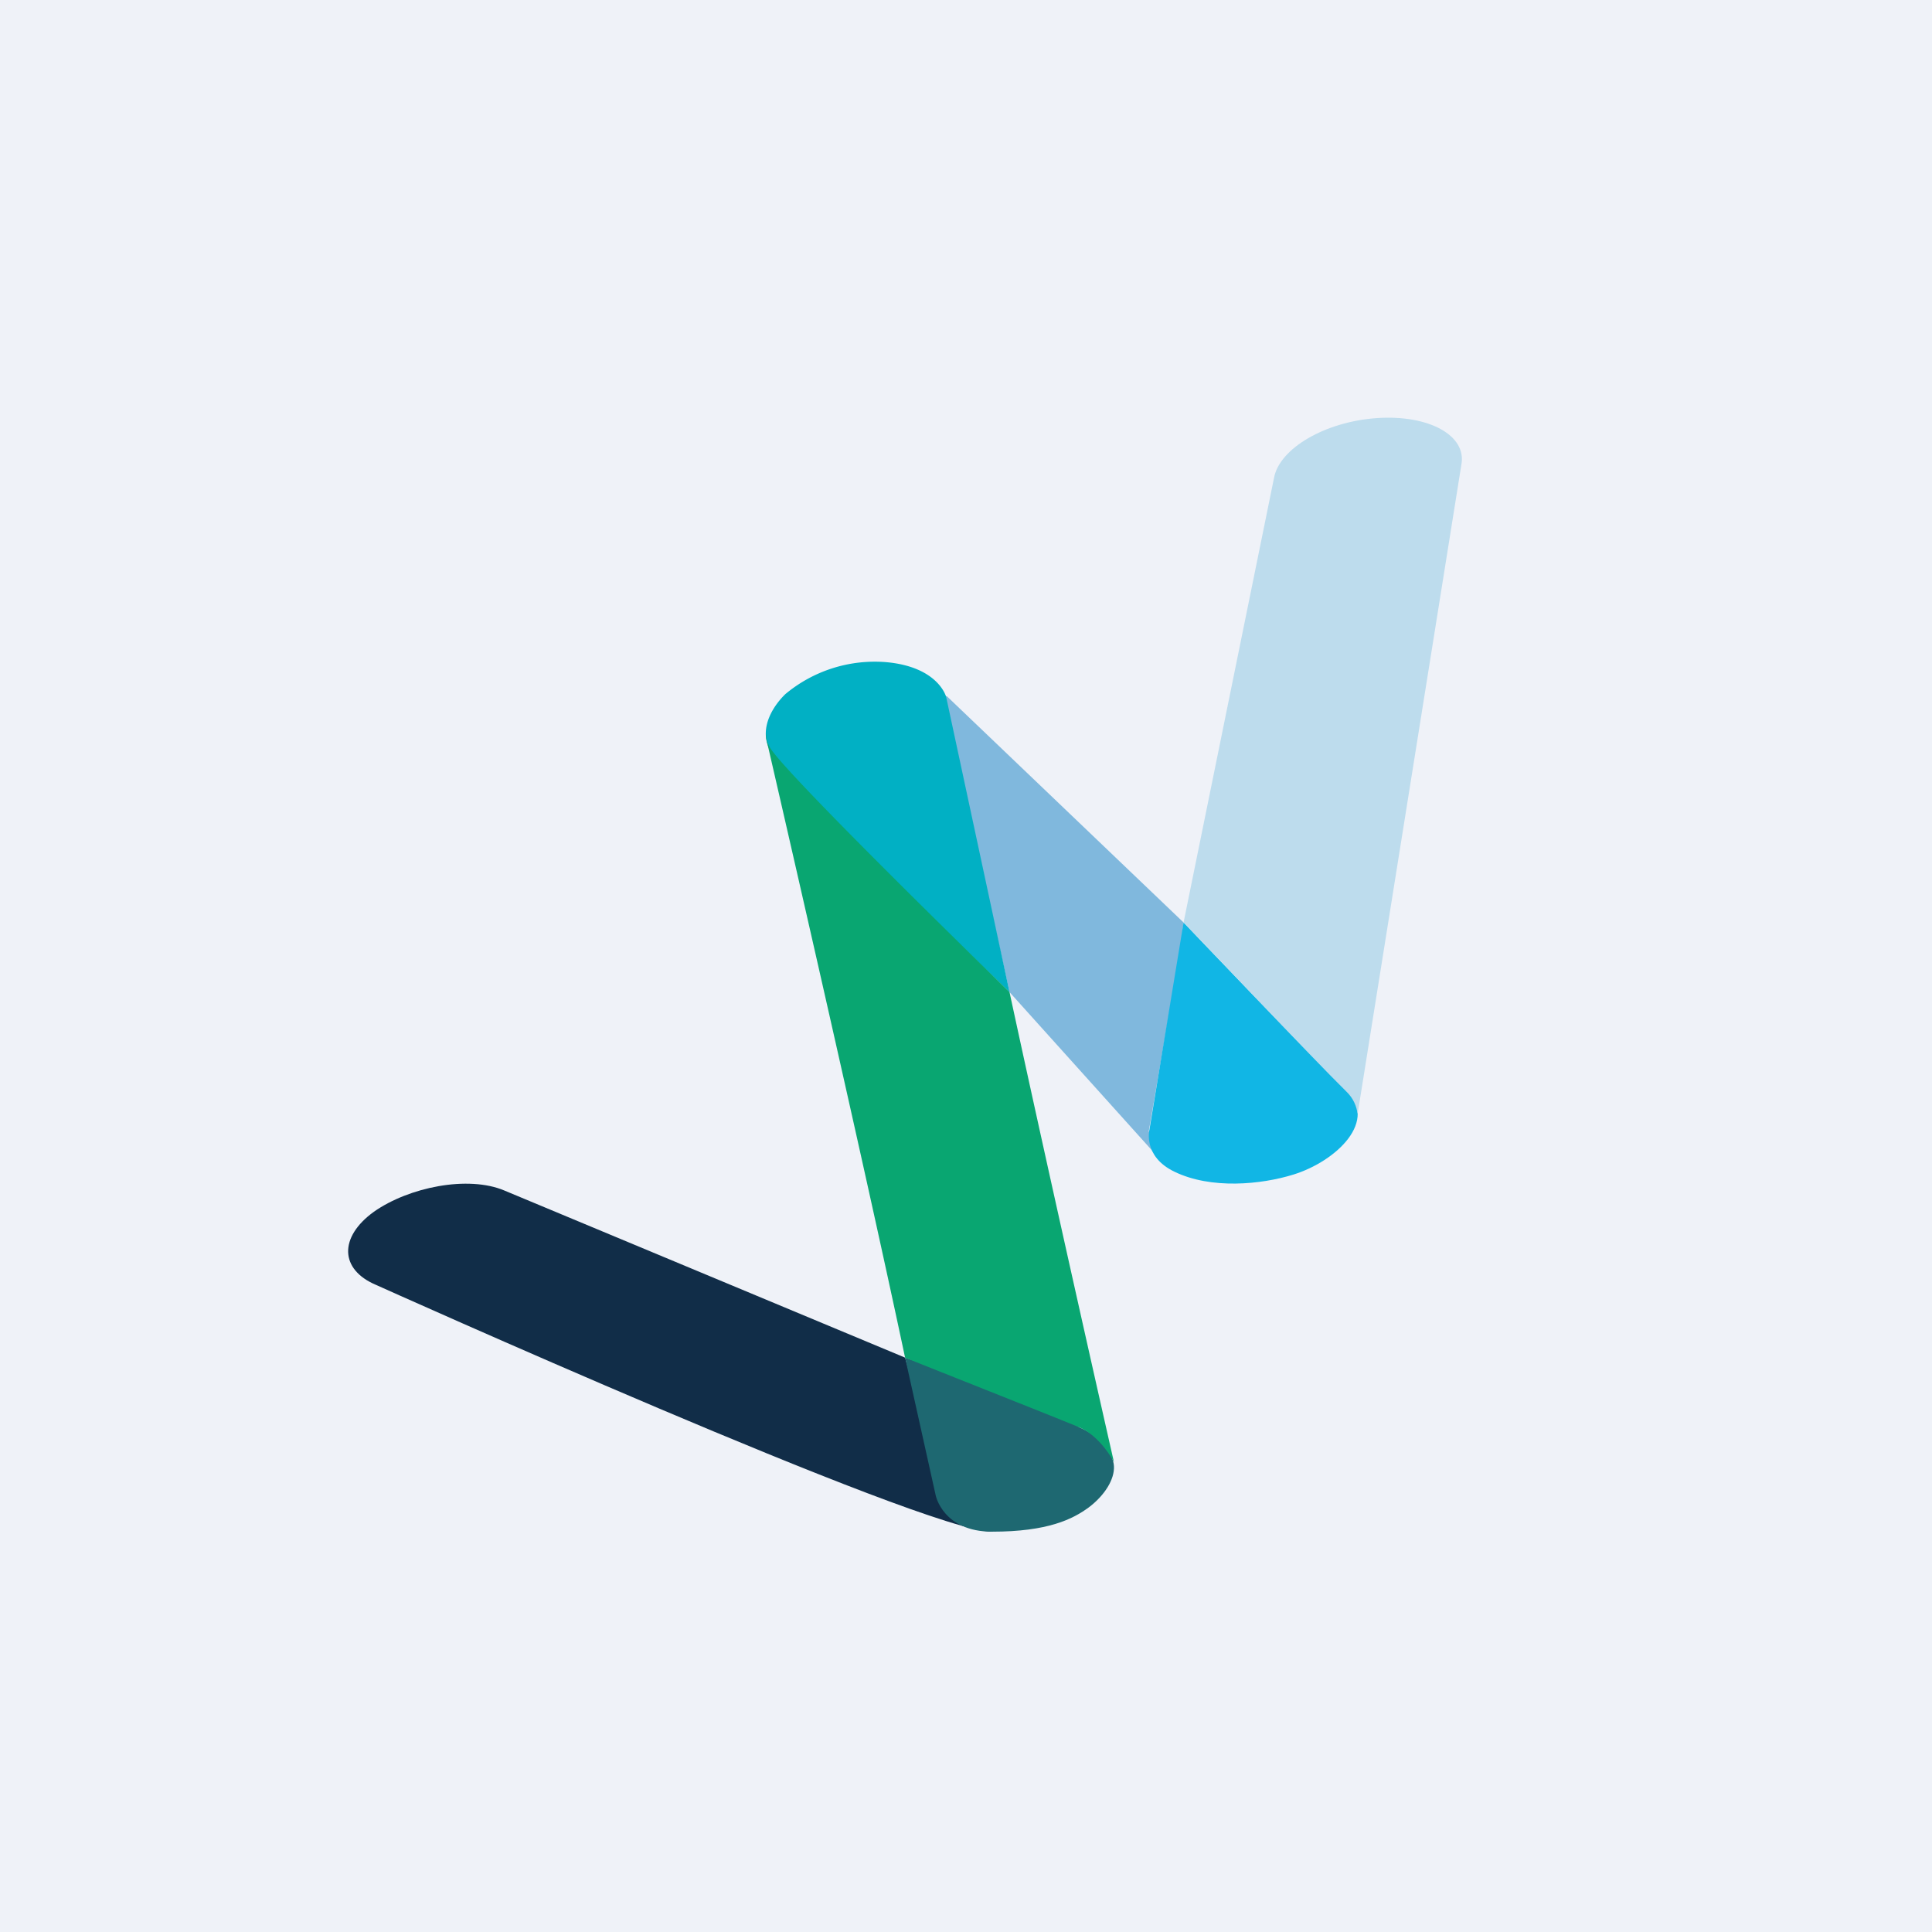
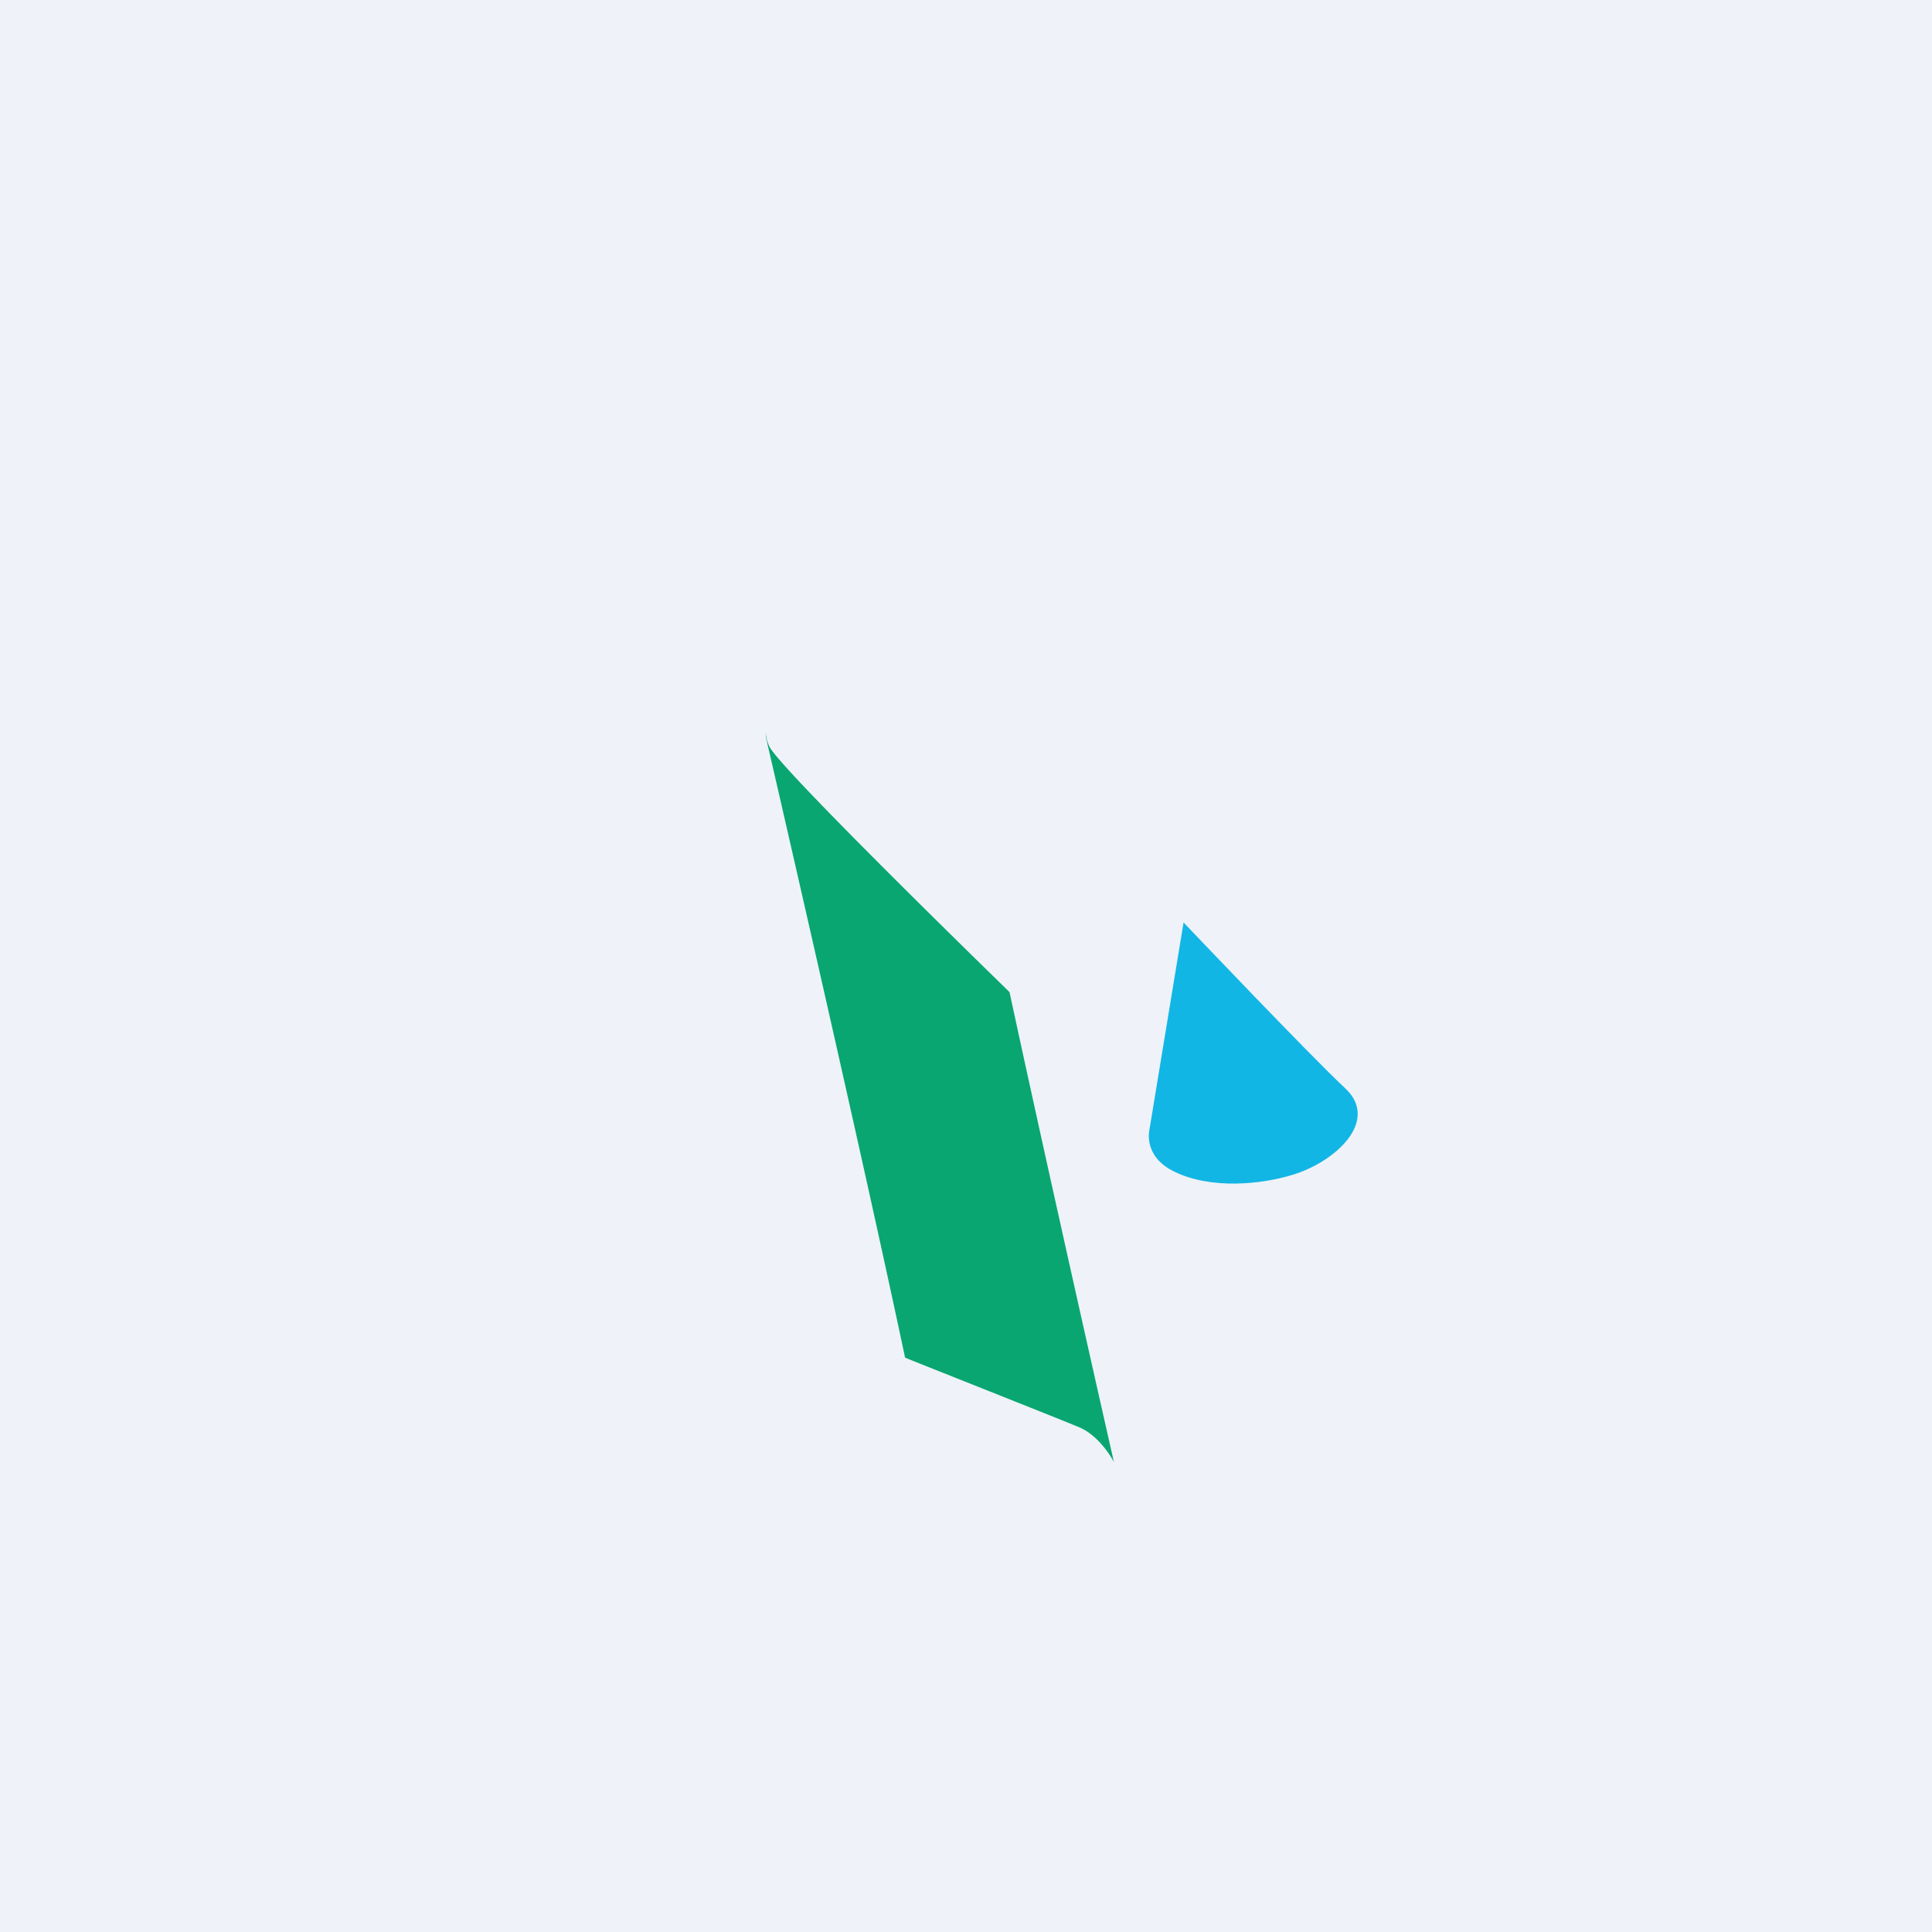
<svg xmlns="http://www.w3.org/2000/svg" viewBox="0 0 55.5 55.5">
  <path d="M0 0h55.5v55.5H0z" fill="rgb(239, 242, 248)" />
-   <path d="m26 39-11.51-4.8c-1.04-.44-2.74-.1-3.75.61-1.01.73-.98 1.66.06 2.1 0 0 15.75 7.09 17.7 7.09-.97-.5-1.01-.5-1.5-1 0-.5-1-4-1-4Z" fill="rgb(17, 45, 72)" />
-   <path d="M34 26.5 27.2 20H27l1 4 1 4.5 4.5 5-.5-1 .88-5.11.04-.22.08-.67Z" fill="rgb(128, 184, 221)" />
  <path d="m34 26.5-.98 5.95s-.2.77.72 1.21c1.05.51 2.49.37 3.42.08 1.22-.38 2.48-1.55 1.48-2.48-.98-.91-4.64-4.76-4.64-4.76Z" fill="rgb(17, 182, 229)" />
-   <path d="M39.56 12.01c-1.49.1-2.8.87-2.96 1.71L34 26.5c.09.08 3.78 3.98 4.67 4.85.21.2.3.43.33.65l2.98-18.65c.16-.84-.93-1.44-2.42-1.34Z" fill="rgb(189, 220, 237)" />
-   <path d="m26 39 .88 3.96S27.09 44 28.5 44c1.6 0 2.32-.36 2.78-.7.45-.34.74-.8.72-1.18-.02-.38-.4-.87-1-1.12-.5-.5-5-2-5-2Z" fill="rgb(30, 104, 113)" />
-   <path d="m29 28.5-1.82-8.48s-.22-.87-1.74-1a4.01 4.01 0 0 0-2.88.92c-.3.29-.78.94-.45 1.6.37.74 6.89 6.96 6.89 6.96Z" fill="rgb(1, 176, 196)" />
  <path d="M32 42c-.02-.08-1.77-7.8-3-13.5-.12-.12-6.52-6.34-6.89-7.04A.97.97 0 0 1 22 21v.17S24.65 32.63 26 39c.08.04 4.38 1.74 5 2 .62.26 1 1 1 1Z" fill="rgb(9, 166, 113)" />
</svg>